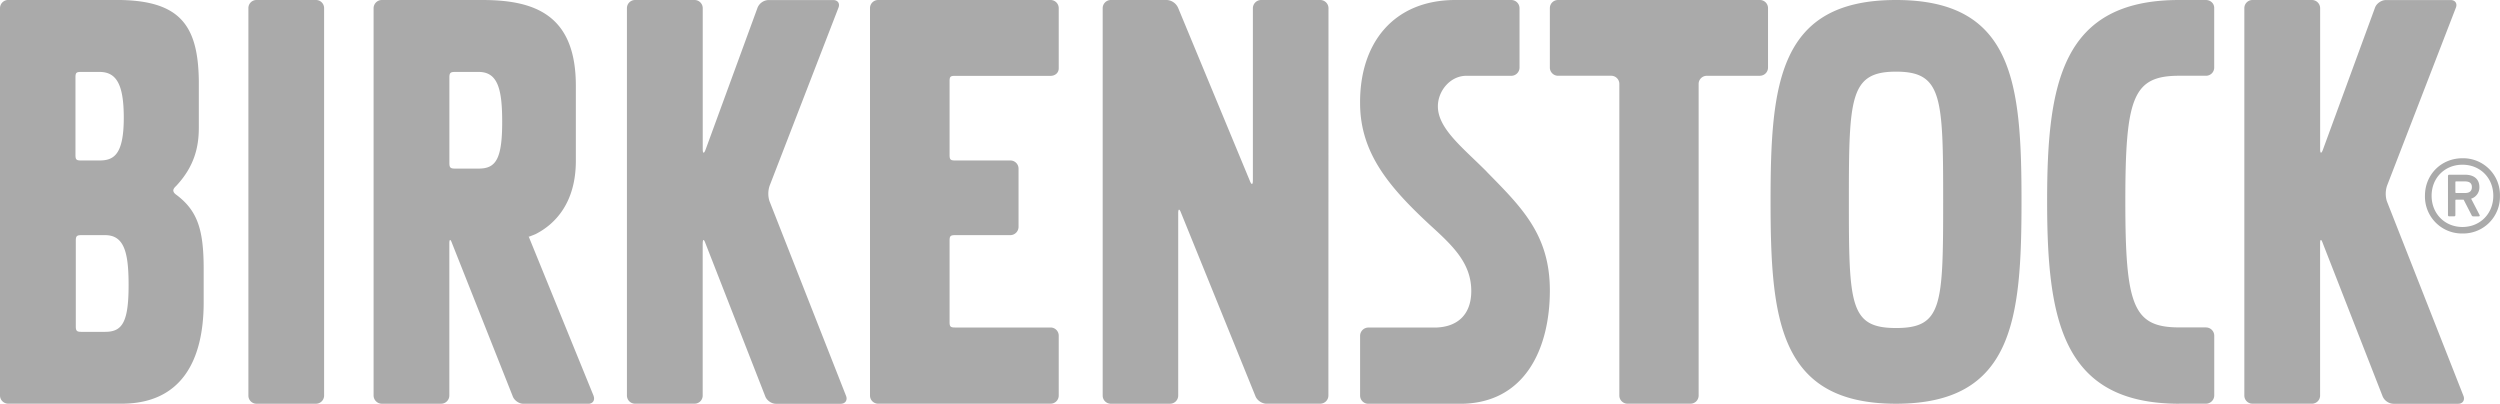
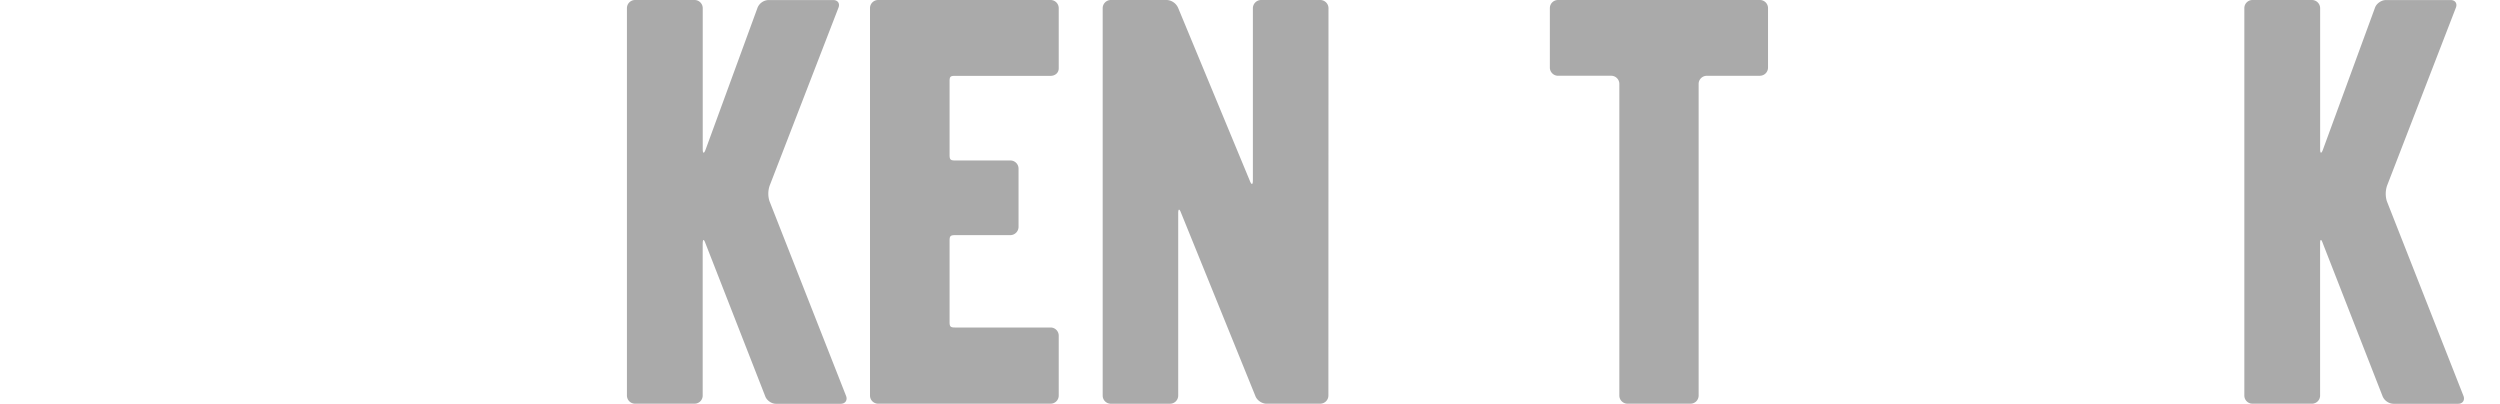
<svg xmlns="http://www.w3.org/2000/svg" viewBox="0 0 53 8.559">
  <g fill="#aaa">
    <path fill-rule="evenodd" d="M37.31 1.606a.173.173 0 0 0 .172-.173V.172A.172.172 0 0 0 37.31 0h-4.28a.173.173 0 0 0-.173.171v1.262c0 .095.078.173.173.173h1.128c.094 0 .172.077.172.172v6.607c0 .097.079.173.173.173h1.336a.172.172 0 0 0 .172-.173V1.779c0-.096.078-.172.173-.172h1.127zm-9.32 6.952a.173.173 0 0 0 .172-.173l.002-8.211A.175.175 0 0 0 27.991 0h-1.257a.176.176 0 0 0-.173.176v3.65c0 .094-.028.1-.063.011L24.975.164A.28.28 0 0 0 24.739 0h-1.19a.174.174 0 0 0-.172.174v8.213c0 .096.078.172.172.172h1.256a.173.173 0 0 0 .173-.172V4.52c0-.096.026-.1.059-.011l1.577 3.886c.032.09.138.163.232.163h1.143zm-7.859-3.459c0-.094.02-.114.115-.114h1.175a.176.176 0 0 0 .172-.177V3.574a.173.173 0 0 0-.172-.172h-1.175c-.096 0-.115-.021-.115-.116V1.72c0-.096.02-.112.115-.112h2.027c.095 0 .172-.064.172-.158V.172A.173.173 0 0 0 22.273 0h-3.657a.173.173 0 0 0-.172.172v8.213c0 .097.078.173.172.173h3.657a.172.172 0 0 0 .172-.173V7.116a.173.173 0 0 0-.172-.173h-2.027c-.096 0-.115-.02-.115-.116zm-5.233.061c0-.095.025-.095.056-.006l1.267 3.242c.03.09.133.164.228.164h1.374c.096 0 .147-.074.115-.163l-1.626-4.135a.527.527 0 0 1 .004-.324l1.46-3.776c.035-.089-.016-.161-.111-.161h-1.374a.262.262 0 0 0-.231.162l-1.102 3.01c-.033.089-.06.085-.06-.01V.172A.174.174 0 0 0 14.724 0h-1.261a.173.173 0 0 0-.172.172v8.213c0 .097.078.173.172.173h1.261a.172.172 0 0 0 .173-.173V5.159zm34.288 0c0-.095.026-.095.056-.006l1.267 3.242a.26.26 0 0 0 .229.164h1.375c.094 0 .146-.074.114-.163L50.6 4.262a.543.543 0 0 1 .005-.324l1.46-3.776c.035-.089-.016-.161-.11-.161h-1.373c-.096 0-.2.072-.232.162l-1.104 3.01c-.032.089-.059.085-.059-.01V.172A.175.175 0 0 0 49.014 0h-1.262a.173.173 0 0 0-.172.172v8.213c0 .097.078.173.172.173h1.262a.172.172 0 0 0 .172-.173V5.159z" />
-     <path d="M5.438 0h1.261c.095 0 .172.077.172.172v8.214a.173.173 0 0 1-.173.173h-1.26a.172.172 0 0 1-.172-.172V.172A.171.171 0 0 1 5.438 0z" />
-     <path fill-rule="evenodd" d="M31.516 3.637c-.508-.51-1.033-.91-1.033-1.383 0-.329.264-.646.601-.647h.956a.175.175 0 0 0 .174-.175V.174A.175.175 0 0 0 32.039 0h-1.184c-1.311 0-2.036.914-2.021 2.204.007 1.045.618 1.764 1.473 2.558.486.443.884.811.884 1.408 0 .49-.282.76-.749.774h-1.436a.177.177 0 0 0-.172.177v1.264c0 .098.078.175.174.175h1.893c1.429.028 1.956-1.174 1.956-2.402 0-1.187-.604-1.768-1.341-2.519m-27.794.478s-.045-.03-.048-.078c0-.046.056-.092.056-.092.389-.413.485-.826.485-1.239v-.992C4.201.508 3.794-.001 2.461-.001H.176A.175.175 0 0 0 0 .174v8.209c0 .098.079.175.176.175h2.403c1.253 0 1.739-.896 1.739-2.149v-.702c0-.833-.125-1.245-.597-1.59M1.6 1.64c0-.097.019-.115.114-.115h.397c.361 0 .513.272.513.972 0 .78-.211.905-.513.905h-.397c-.095 0-.114-.02-.114-.115zm.628 5.395h-.503c-.097 0-.118-.021-.118-.117V5.103c0-.097.021-.118.118-.118h.503c.39 0 .492.34.498.988.009.861-.131 1.062-.498 1.062m10.358 1.361-1.378-3.382h.018s.13-.05.13-.052c.421-.214.852-.672.852-1.551V1.82C12.209.299 11.318 0 10.219 0H8.096a.176.176 0 0 0-.176.174v8.209c0 .097.079.176.176.176h1.255a.175.175 0 0 0 .175-.175V5.16c0-.095.025-.095.056-.006l1.286 3.242c.03.09.133.164.229.164h1.374c.094 0 .146-.073.114-.163m-1.939-5.886c.009.862-.13 1.063-.498 1.063h-.502c-.097 0-.119-.021-.119-.118V1.642c0-.096.022-.117.119-.117h.502c.39 0 .492.338.498.986" />
-     <path d="M46.199 8.559c-2.49 0-2.8-1.792-2.8-4.294S43.709 0 46.199 0h.564c.097 0 .178.07.178.166v1.266a.173.173 0 0 1-.174.174h-.568c-.98 0-1.142.457-1.142 2.659 0 2.214.162 2.676 1.142 2.676h.566l.002.001c.097 0 .175.079.175.175v1.266a.176.176 0 0 1-.175.175h-.568zM40.196 0c2.49 0 2.66 1.761 2.66 4.263s-.171 4.296-2.66 4.296-2.66-1.796-2.66-4.296S37.706 0 40.196 0m0 6.954c.98 0 .999-.479.999-2.691s-.02-2.744-.999-2.744-1 .542-1 2.744.02 2.691 1 2.691M51.409 4.15c0-.45.346-.795.795-.795a.78.78 0 0 1 .795.795.78.78 0 0 1-.795.8.783.783 0 0 1-.795-.8zm1.449 0c0-.379-.279-.658-.654-.658s-.654.279-.654.658.279.662.654.662.654-.283.654-.662zm-.932.437c-.017 0-.029-.008-.029-.029v-.825c0-.021.013-.029.029-.029h.333c.192 0 .304.096.304.262a.249.249 0 0 1-.175.246l.179.346c.008.017 0 .029-.017.029h-.117c-.017 0-.029-.008-.037-.029l-.167-.325h-.158c-.012 0-.017.004-.017.017v.308c0 .021-.012.029-.029.029h-.1zm.478-.62c0-.079-.046-.121-.146-.121h-.187c-.012 0-.017.004-.017.017v.212c0 .008.004.017.017.017h.187c.1 0 .146-.046.146-.125z" />
  </g>
</svg>